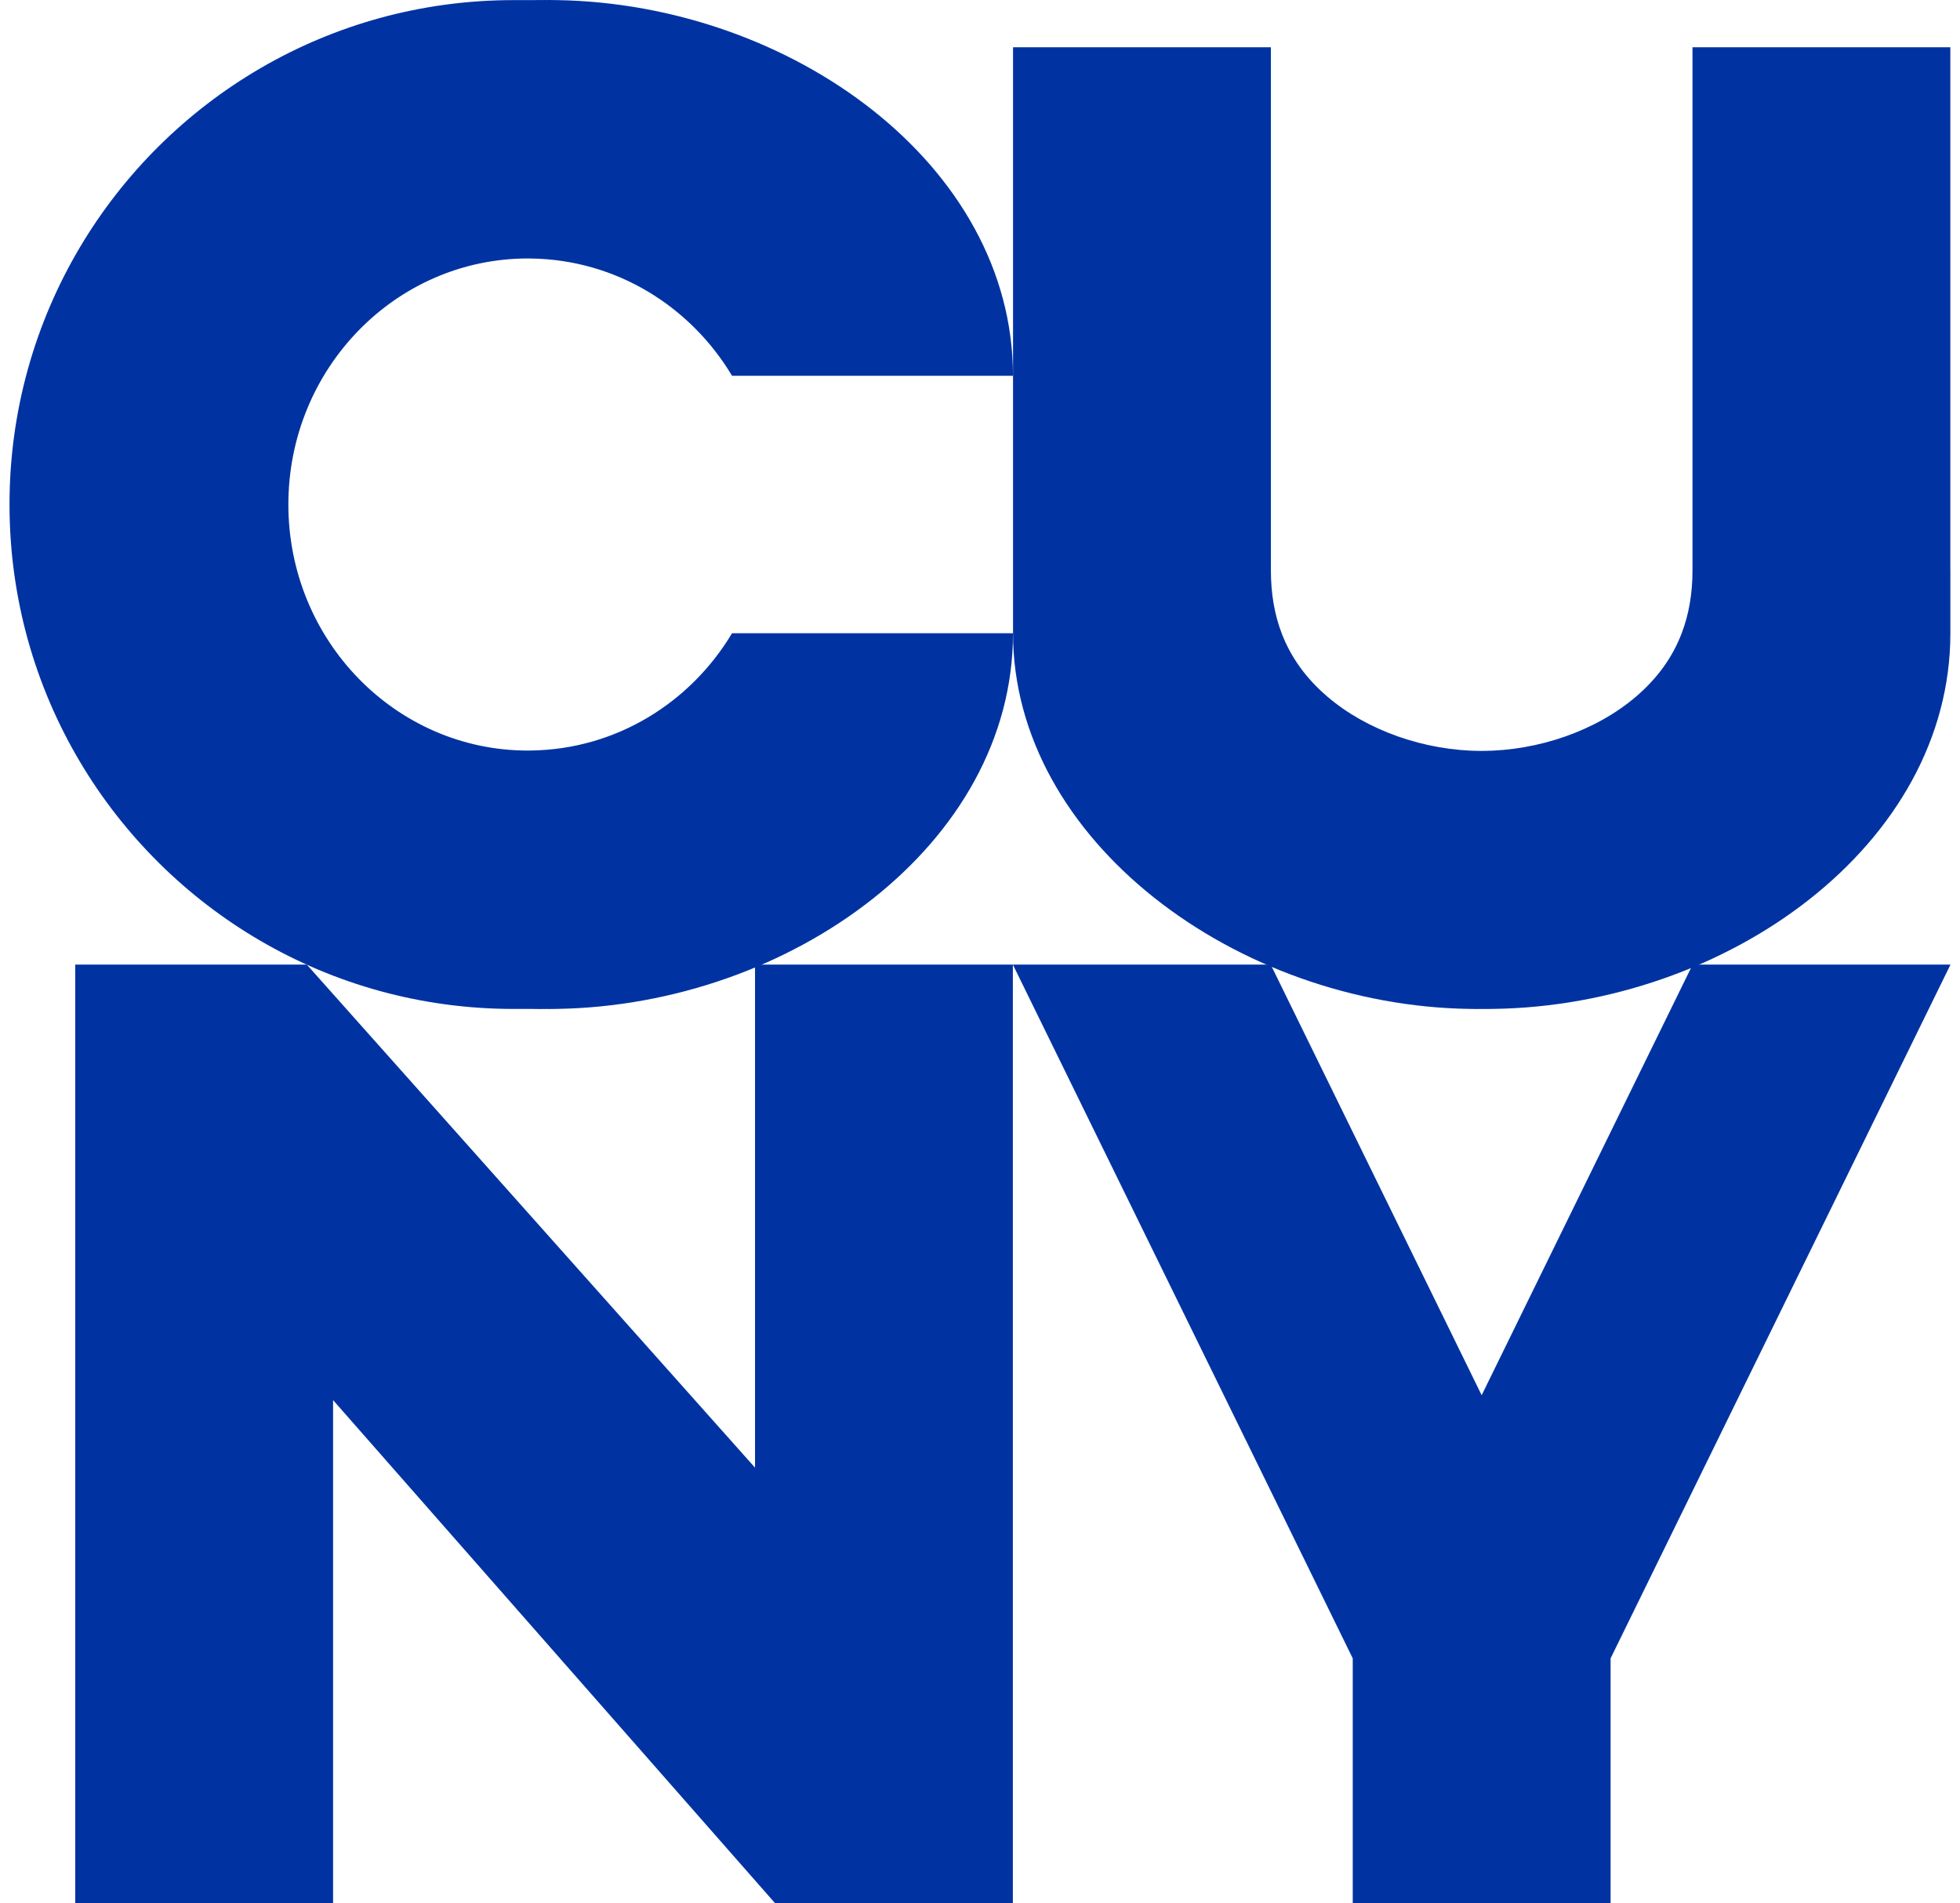
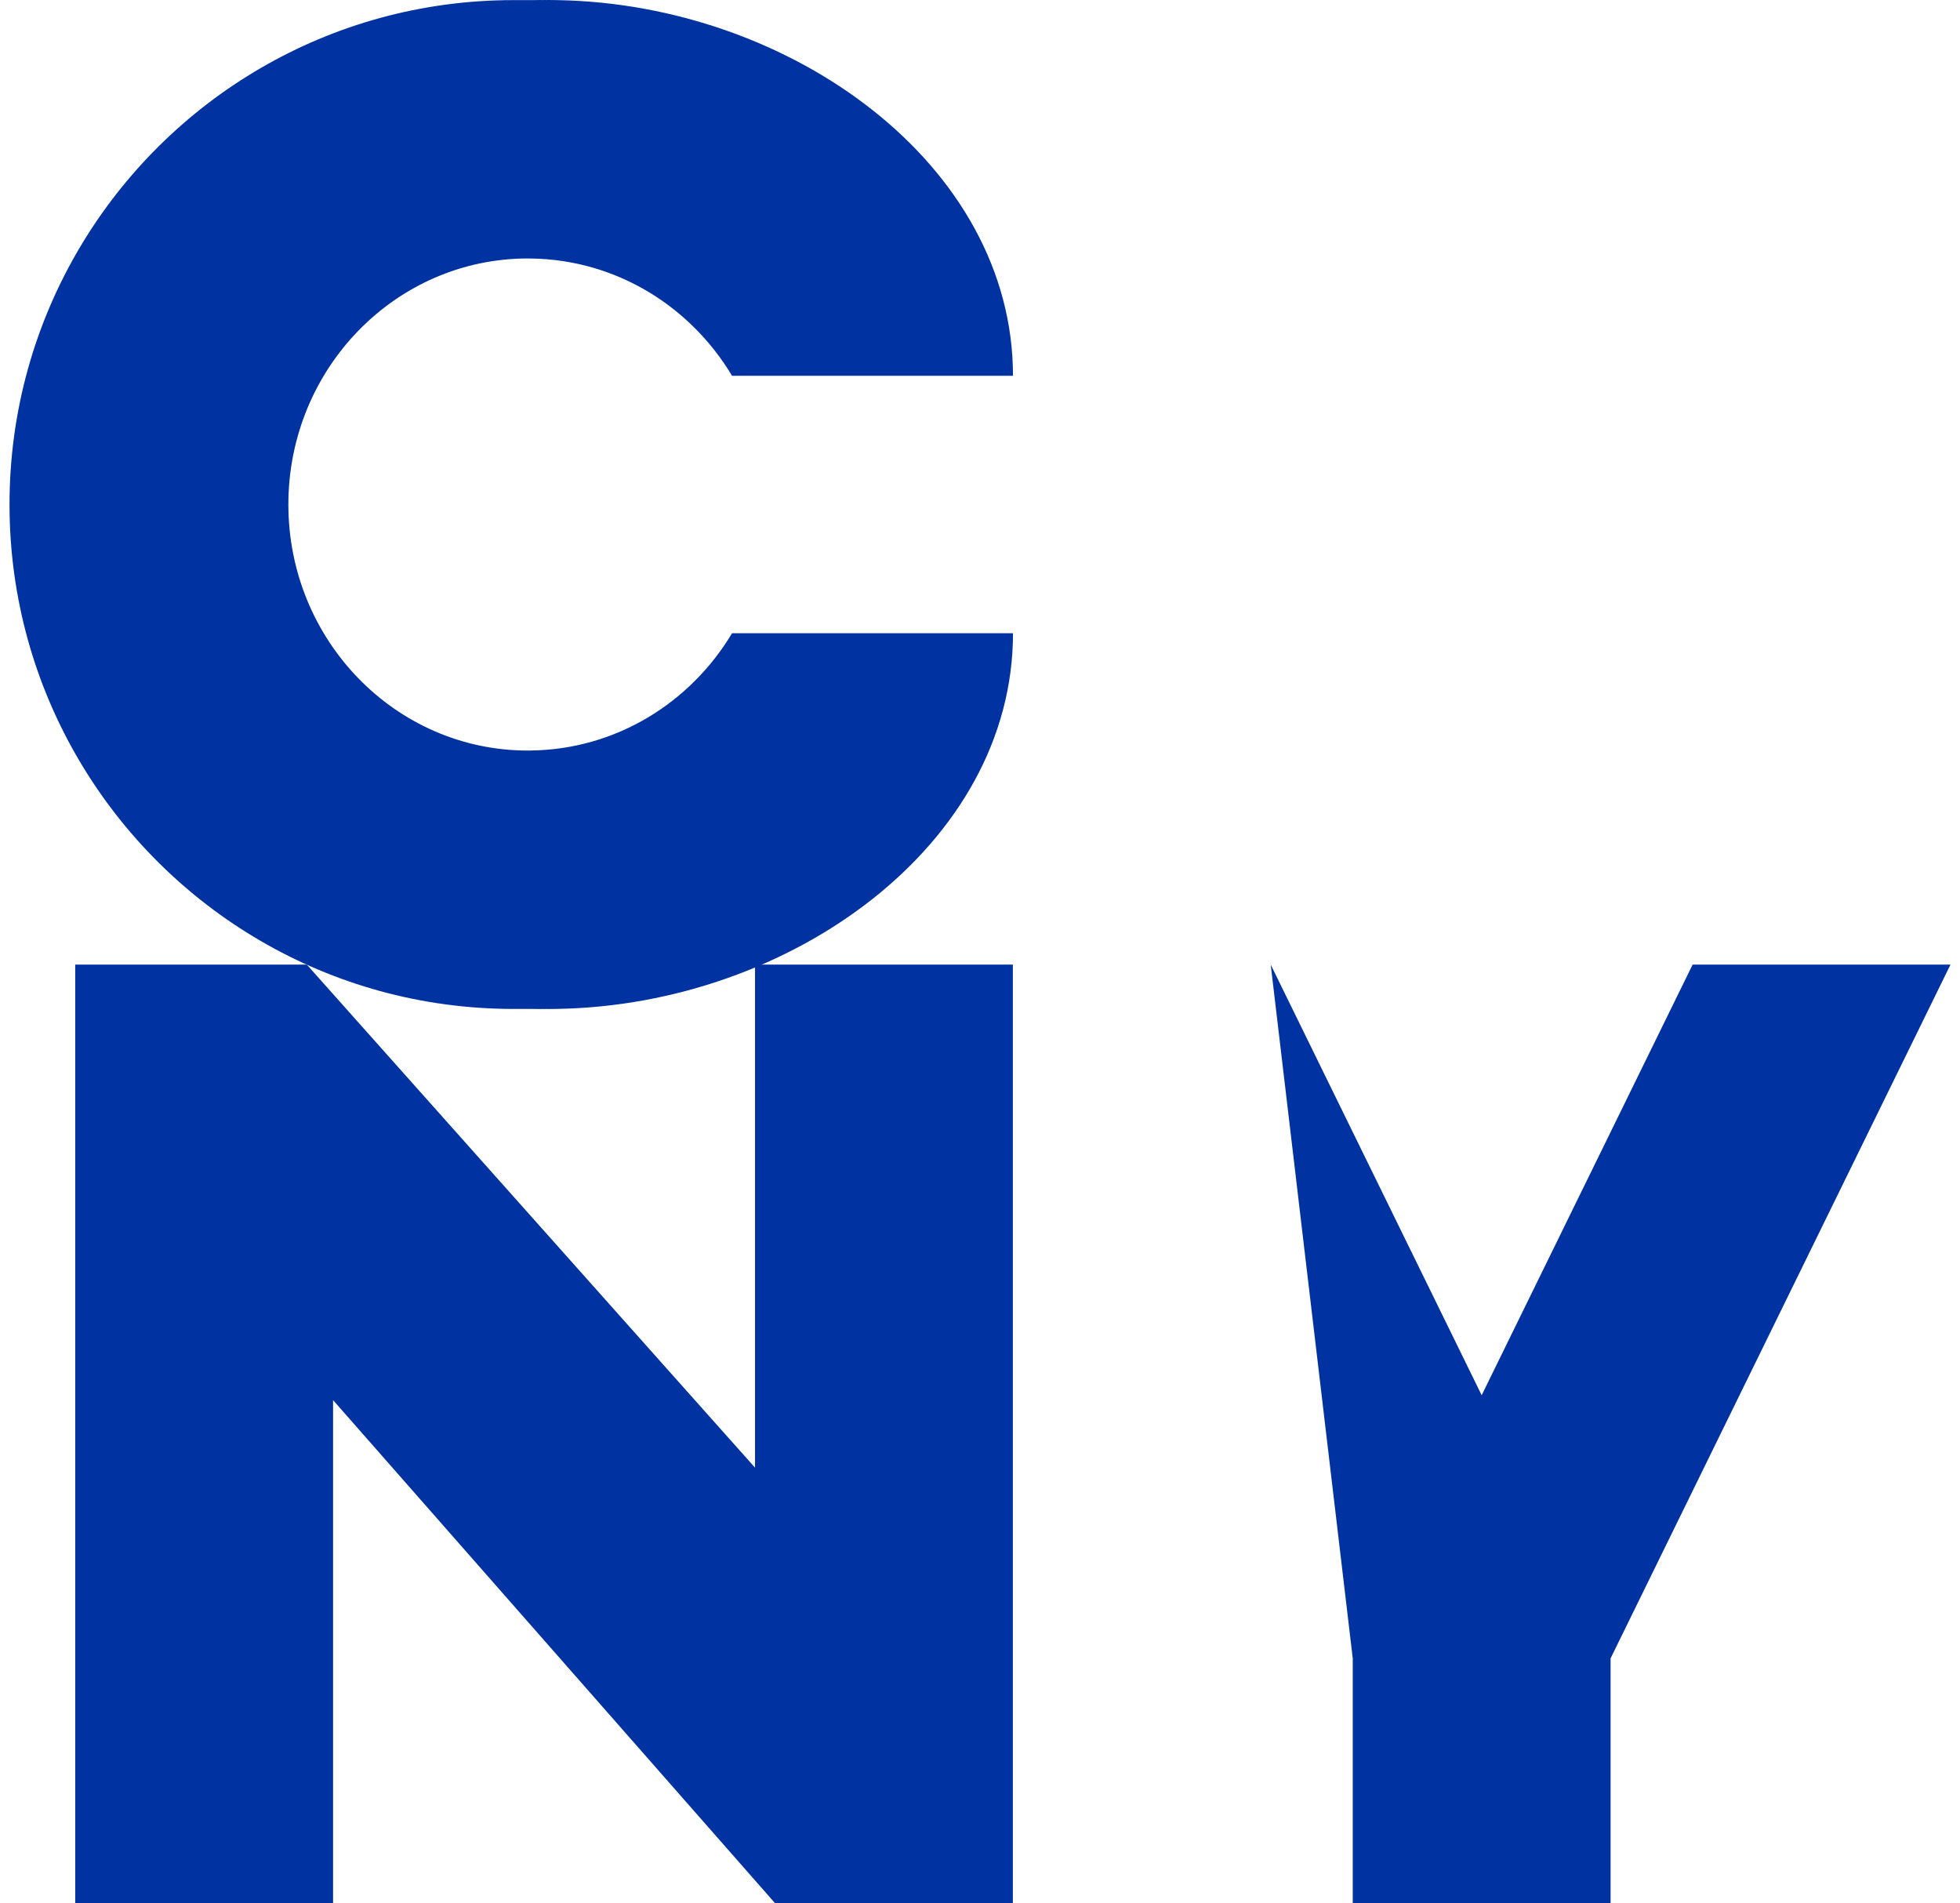
<svg xmlns="http://www.w3.org/2000/svg" width="103" height="100" viewBox="0 0 103 100" fill="none">
  <g clip-path="url(#clip0_710_3334)">
    <path d="M39.677 50.685V77.117L16.124 50.685H3.953V100H17.503V73.568L40.728 100H53.227V50.685H39.677Z" fill="#0033A1" />
-     <path d="M102.492 29.976V19.745C102.492 19.745 102.492 19.745 102.492 19.744V2.484H89.237L88.942 2.483V29.977C88.942 31.185 88.754 32.28 88.375 33.273C87.892 34.541 87.097 35.642 85.979 36.599C83.898 38.382 80.871 39.449 77.875 39.457V39.453H77.874C77.871 39.453 77.868 39.453 77.864 39.453C77.861 39.453 77.858 39.453 77.855 39.453L77.853 39.458C74.858 39.45 71.83 38.383 69.749 36.599C68.632 35.642 67.837 34.541 67.353 33.275C66.974 32.281 66.787 31.186 66.787 29.978V2.482H66.491L53.236 2.483V19.743C53.236 19.743 53.236 19.743 53.236 19.744V33.272C53.236 44.175 65.001 52.839 77.237 53.013C77.364 53.015 77.491 53.018 77.618 53.018C77.666 53.018 77.715 53.017 77.763 53.016C77.794 53.016 77.825 53.016 77.855 53.017C77.855 53.017 77.861 53.017 77.865 53.017C77.868 53.017 77.871 53.017 77.875 53.017C77.881 53.017 77.886 53.017 77.892 53.017H77.886C77.913 53.016 77.941 53.015 77.967 53.015C78.015 53.015 78.064 53.017 78.112 53.017C78.239 53.017 78.366 53.014 78.493 53.012C90.73 52.838 102.494 44.423 102.494 33.271V29.974L102.492 29.976Z" fill="#0033A1" />
    <path d="M38.47 33.273C36.283 36.924 32.38 39.373 27.915 39.435C27.857 39.435 27.8 39.438 27.742 39.438C20.791 39.438 15.156 33.65 15.154 26.509C15.155 19.369 20.791 13.581 27.742 13.581C27.8 13.581 27.858 13.583 27.915 13.584C32.38 13.646 36.283 16.094 38.47 19.746H53.233C53.233 8.621 41.527 0.221 29.323 0.007C29.293 0.007 29.263 0.005 29.232 0.005C29.105 0.003 28.978 0 28.851 0C28.803 0 28.754 0.001 28.705 0.002C28.678 0.002 28.651 0.002 28.624 0.001H28.63C28.624 0.001 28.619 0.001 28.613 0.001C28.61 0.001 28.607 0.001 28.603 0.001C28.6 0.001 28.597 0.001 28.593 0.001C28.562 0.001 28.531 0.002 28.501 0.003C28.453 0.003 28.404 0.001 28.356 0.001C28.229 0.001 28.103 0.004 27.976 0.006H26.984C17.288 0.005 8.81 5.221 4.195 13.001C1.849 16.956 0.5 21.574 0.5 26.506V26.511C0.5 31.444 1.849 36.062 4.195 40.017C8.81 47.798 17.288 53.014 26.985 53.014H27.977C28.103 53.016 28.23 53.019 28.357 53.019C28.405 53.019 28.454 53.018 28.502 53.017C28.533 53.017 28.564 53.017 28.594 53.018C28.594 53.018 28.6 53.018 28.604 53.018C28.607 53.018 28.61 53.018 28.614 53.018C28.619 53.018 28.625 53.018 28.631 53.018H28.625C28.652 53.017 28.679 53.016 28.706 53.016C28.754 53.016 28.803 53.018 28.852 53.018C28.979 53.018 29.106 53.015 29.233 53.013C29.263 53.013 29.293 53.011 29.324 53.011C41.528 52.797 53.234 44.397 53.234 33.273H38.471H38.47Z" fill="#0033A1" />
-     <path d="M88.949 50.685L77.863 73.311L66.777 50.685H53.227L71.088 87.138V100H84.638V87.138L102.5 50.685H88.949Z" fill="#0033A1" />
+     <path d="M88.949 50.685L77.863 73.311L66.777 50.685L71.088 87.138V100H84.638V87.138L102.5 50.685H88.949Z" fill="#0033A1" />
  </g>
  <defs>
    <clipPath id="clip0_710_3334">
      <rect width="102" height="100" fill="white" transform="translate(0.5)" />
    </clipPath>
  </defs>
</svg>